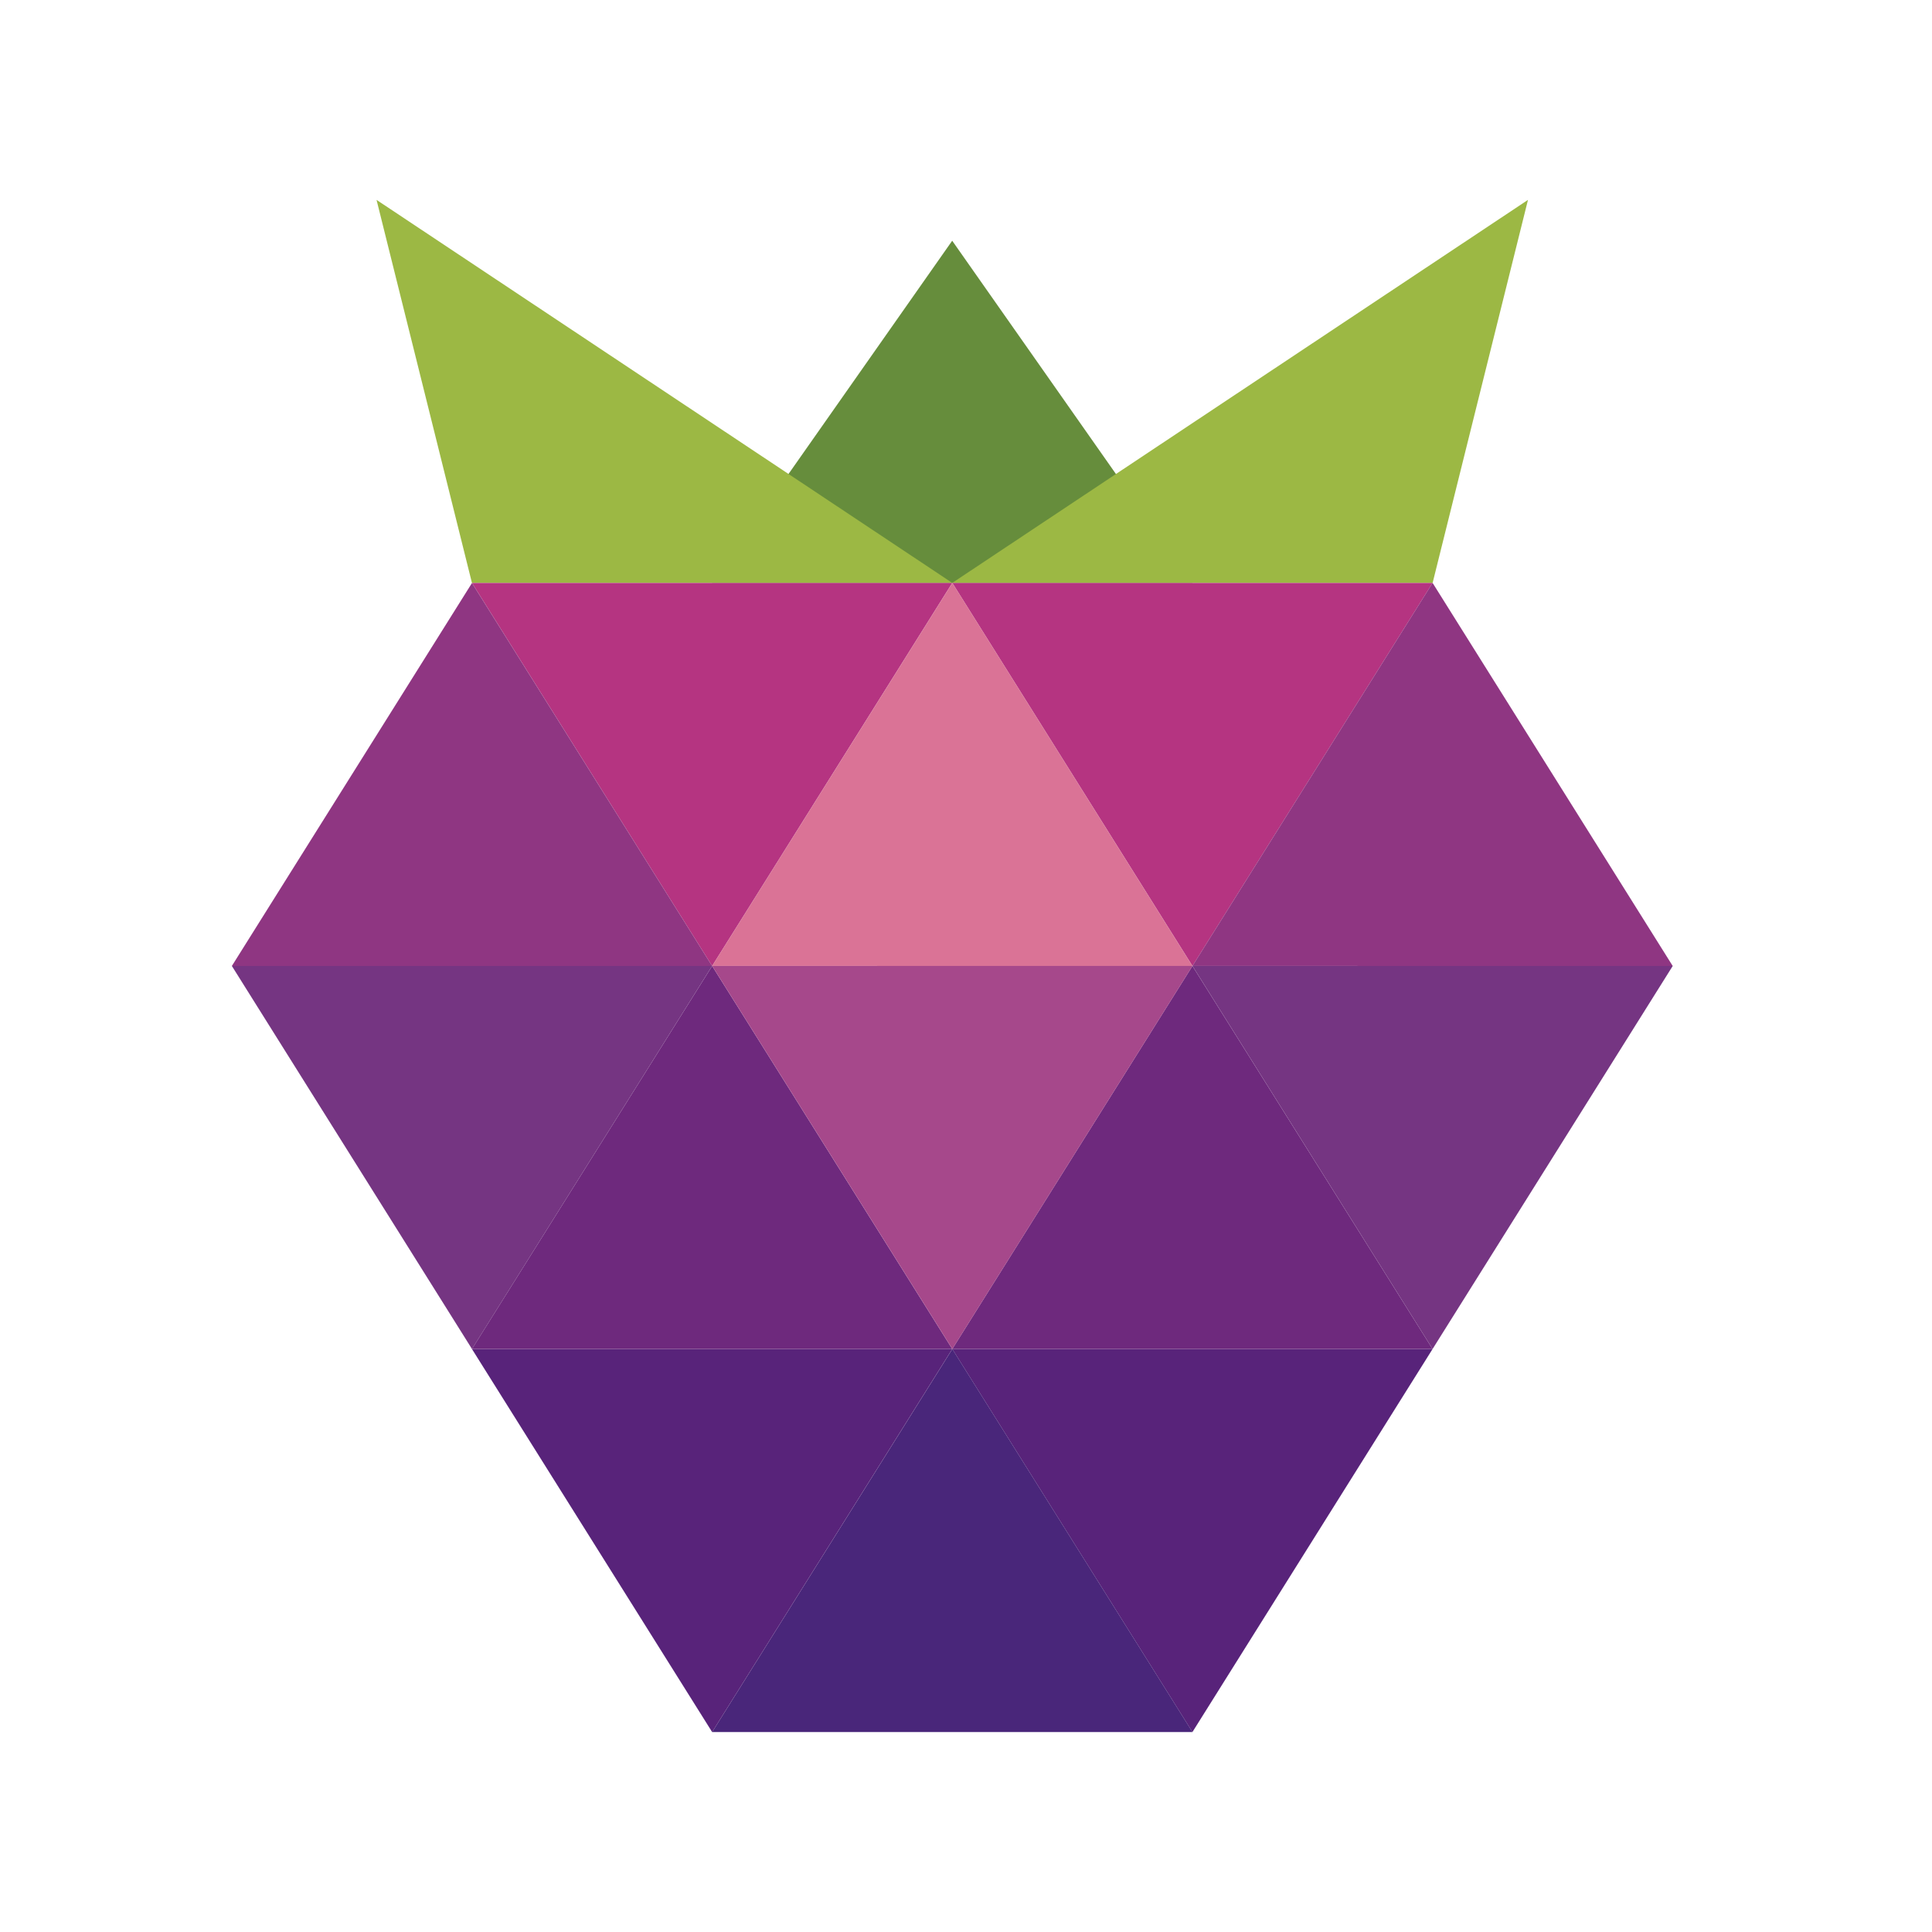
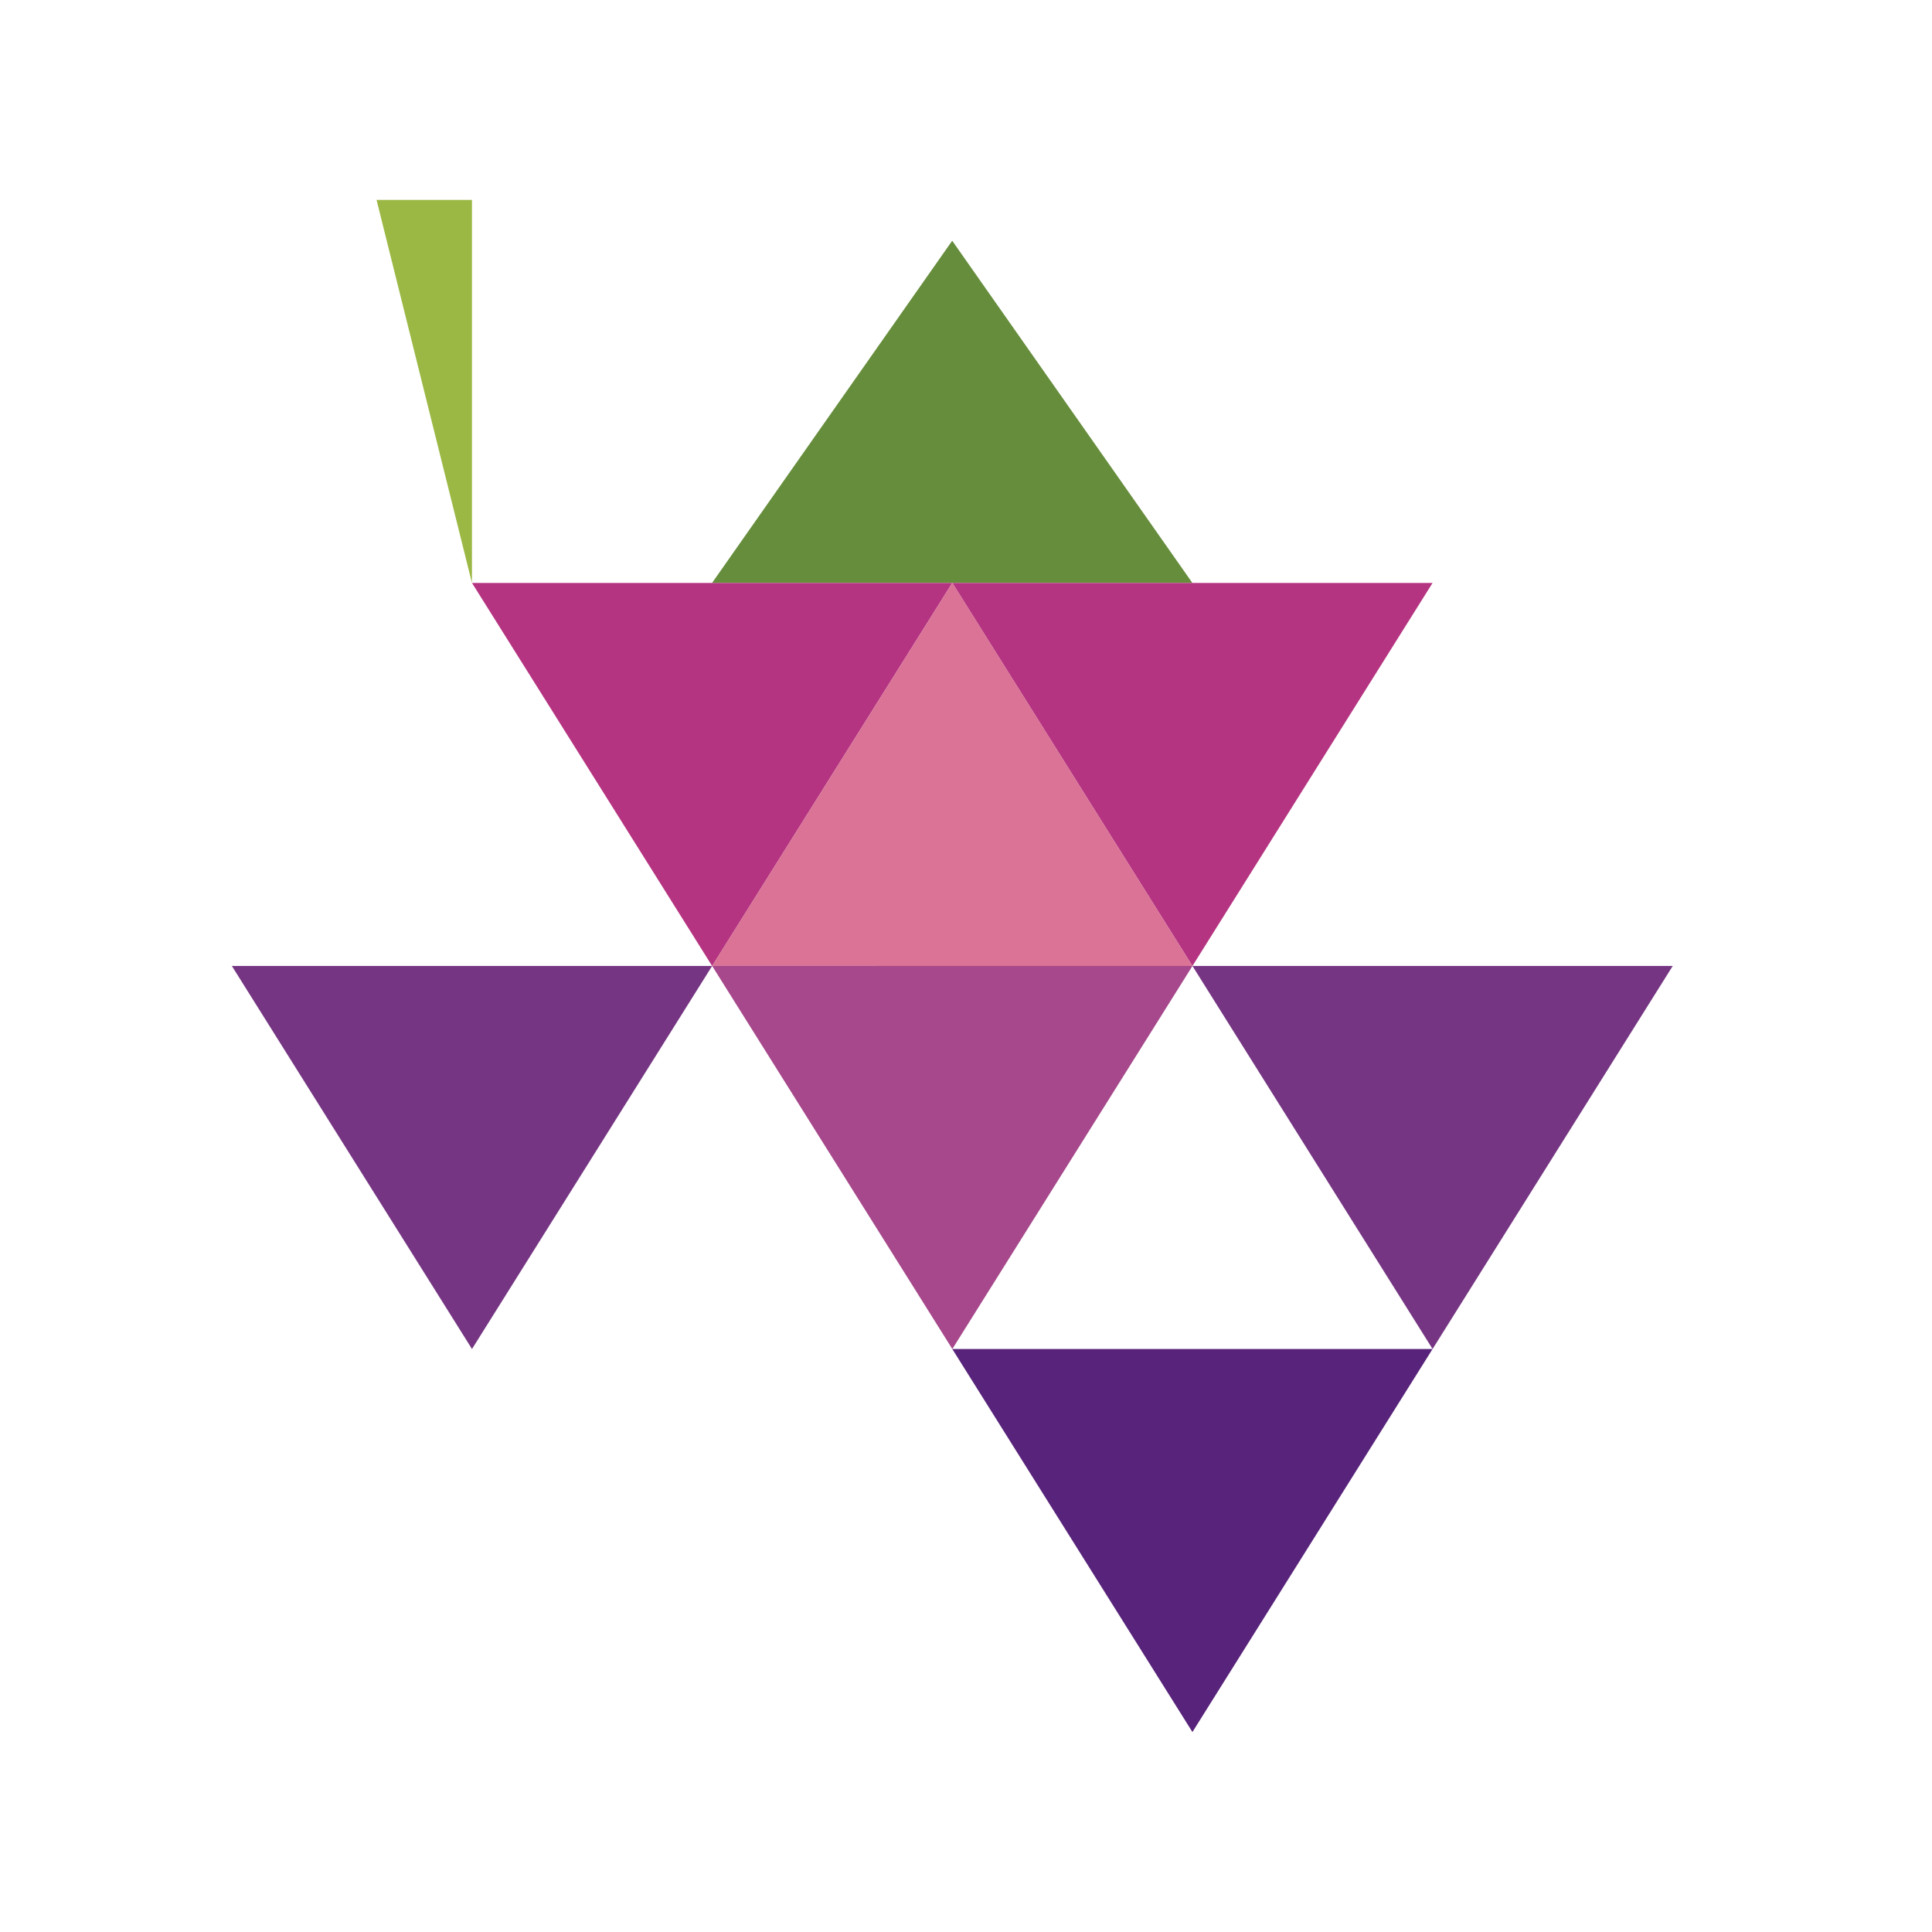
<svg xmlns="http://www.w3.org/2000/svg" width="100" height="100" viewBox="0 0 100 100" fill="none">
  <path d="M61.716 30.17L49.286 12.46L36.856 30.172H61.716V30.17Z" fill="#668D3C" />
-   <path d="M74.152 30.172L79.088 10.346L49.288 30.172H74.148H74.152Z" fill="#9CB844" />
-   <path d="M24.428 30.172L19.49 10.346L49.29 30.172H24.428Z" fill="#9CB844" />
+   <path d="M24.428 30.172L19.49 10.346H24.428Z" fill="#9CB844" />
  <path d="M49.29 69.824L61.72 89.65L74.15 69.824H49.29Z" fill="#58237A" />
-   <path d="M36.86 89.65L49.292 69.824L61.722 89.65H36.86Z" fill="#49267A" />
-   <path d="M24.428 69.824L36.86 89.65L49.29 69.824H24.428Z" fill="#58237A" />
  <path d="M49.29 30.17L61.72 50L74.15 30.172H49.29V30.17ZM24.428 30.17L36.86 50L49.29 30.172H24.43L24.428 30.17Z" fill="#B53481" />
-   <path d="M49.29 69.824L61.72 49.998L74.15 69.824H49.29ZM24.428 69.824L36.86 49.998L49.29 69.824H24.428Z" fill="#6E297D" />
  <path d="M36.86 49.998L49.292 30.17L61.72 50L36.86 49.998Z" fill="#DA7396" />
-   <path d="M61.72 49.998L74.15 30.17L86.58 50L61.72 49.998ZM12 50L24.43 30.176L36.86 50H12Z" fill="#8F3682" />
  <path d="M36.86 49.996L49.292 69.824L61.722 49.998H36.862L36.86 49.996Z" fill="#A6488B" />
  <path d="M61.72 49.996L74.15 69.824L86.58 49.998H61.72V49.996ZM12 49.996L24.43 69.824L36.86 49.998H12V49.996Z" fill="#753582" />
</svg>